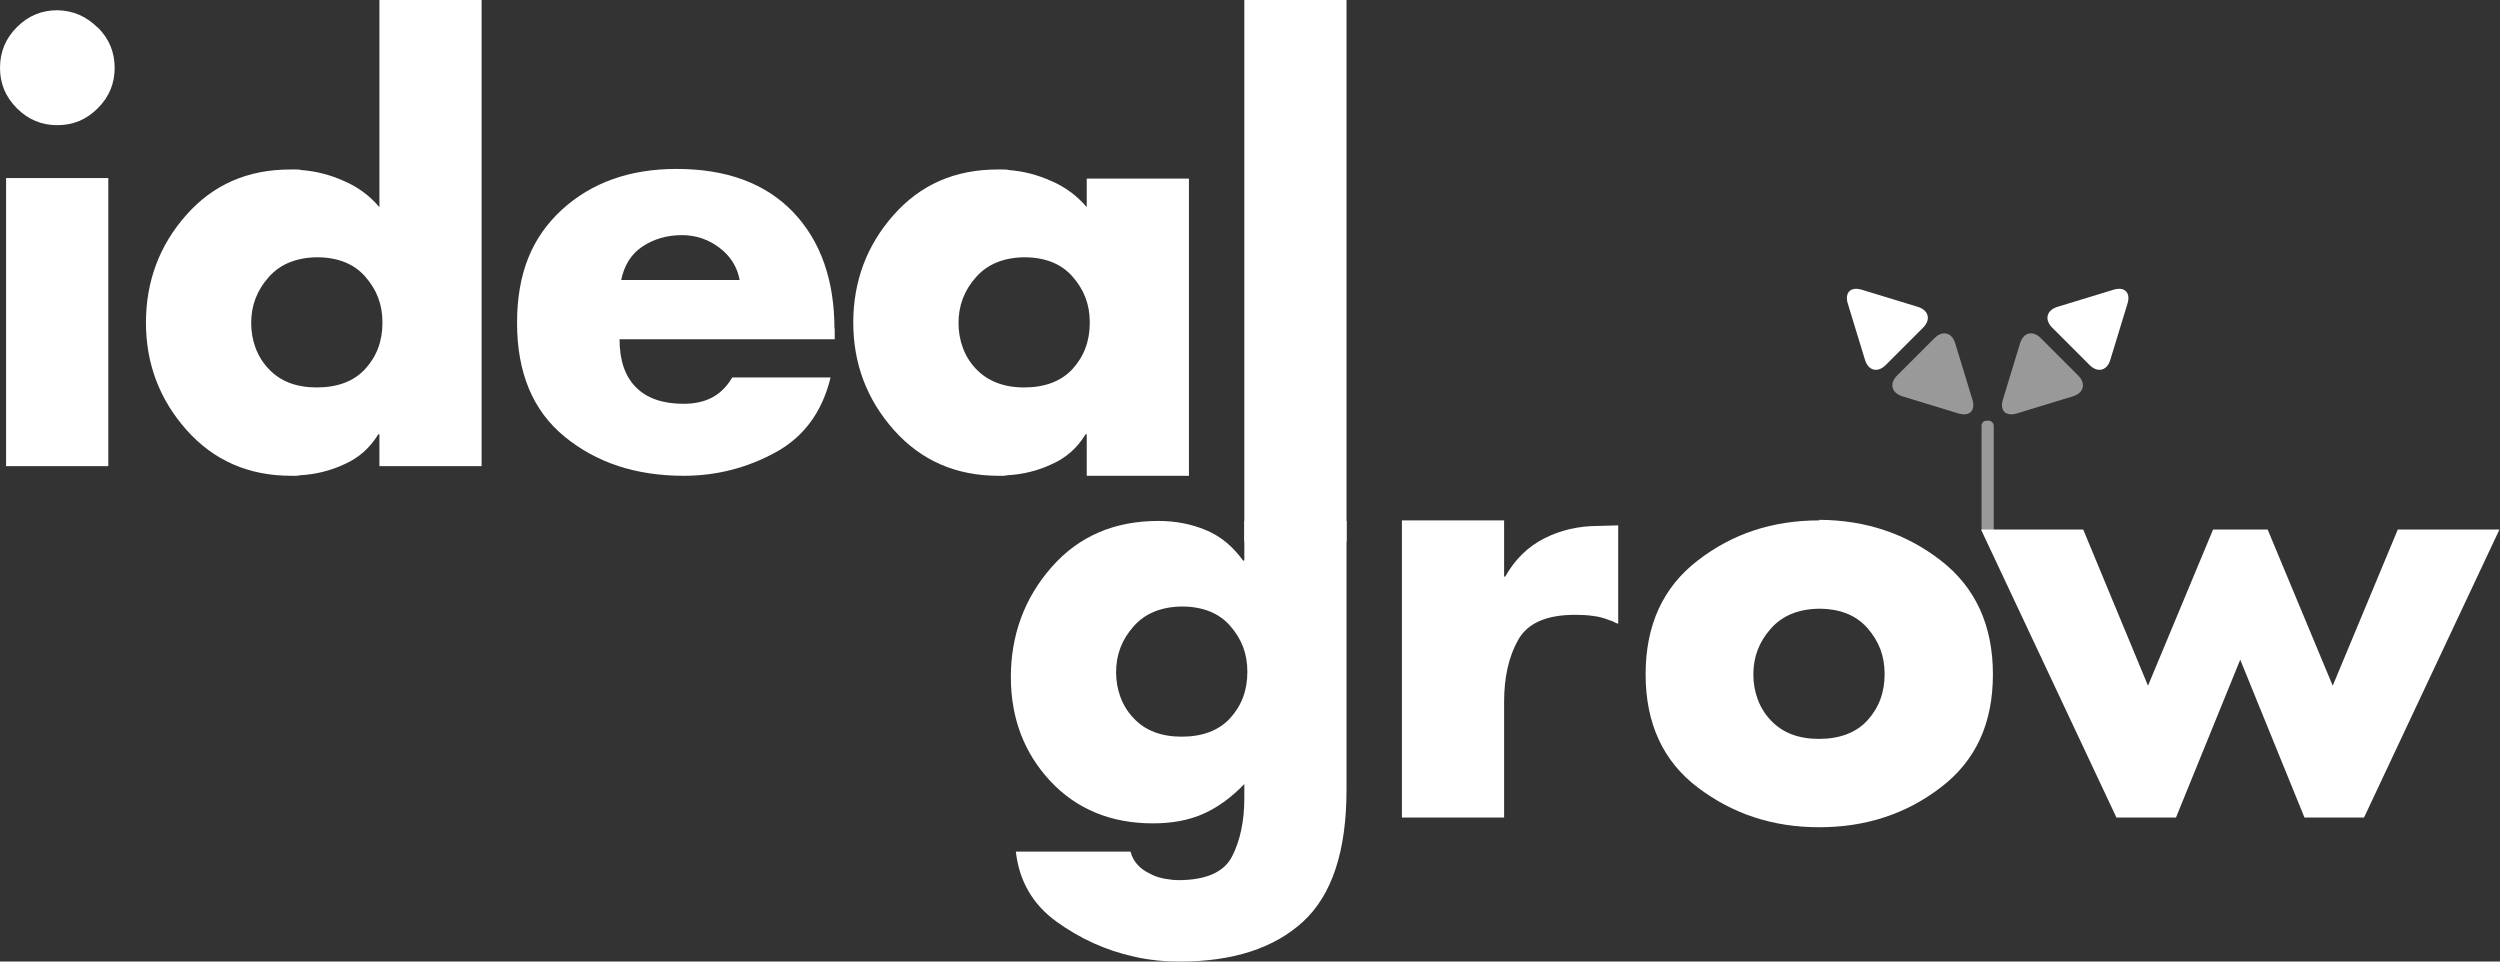
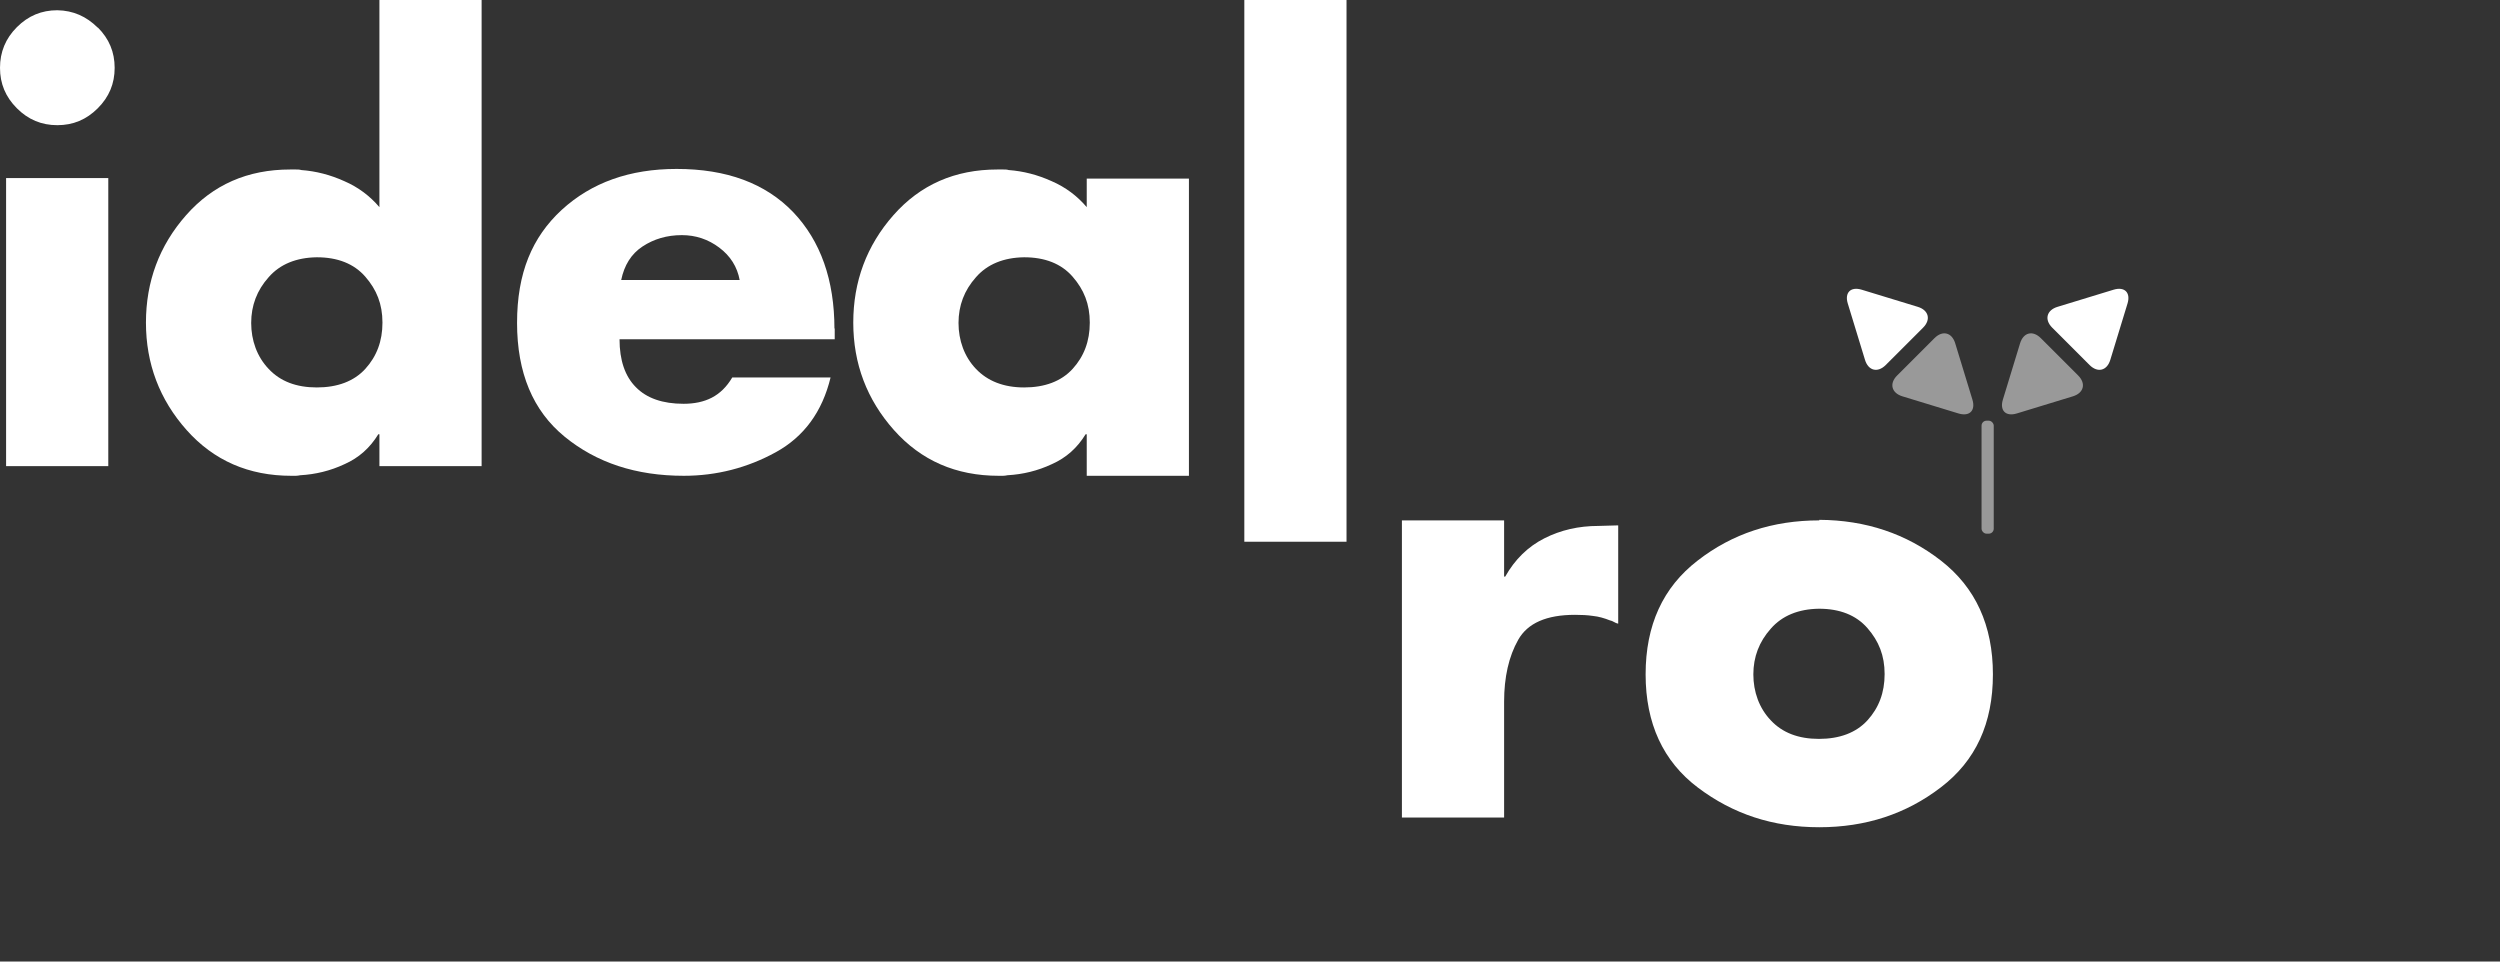
<svg xmlns="http://www.w3.org/2000/svg" id="_レイヤー_2" data-name="レイヤー 2" viewBox="0 0 90.27 34.72">
  <rect x="0" y="0" width="90.27" height="34.72" fill="#333333" stroke="none" />
  <defs>
    <style>
      .cls-1, .cls-2, .cls-3 {
        fill: #fff;
      }

      .cls-2, .cls-4 {
        opacity: .5;
      }

      .cls-3 {
        fill-rule: evenodd;
      }
    </style>
  </defs>
  <g id="_レイヤー1" data-name="レイヤー1">
    <g>
      <g>
        <g>
          <path class="cls-3" d="M68.09,13.18c-.29.29-.63.21-.75-.19l-.62-2.03c-.12-.39.1-.62.5-.5l2.03.62c.39.12.48.46.19.75l-1.35,1.35Z" />
          <g class="cls-4">
            <path class="cls-3" d="M69.85,12.21c.29-.29.63-.21.75.19l.62,2.03c.12.39-.1.62-.5.5l-2.03-.62c-.39-.12-.48-.46-.19-.75l1.35-1.35Z" />
          </g>
        </g>
        <rect class="cls-2" x="71.55" y="15.19" width=".44" height="4.08" rx=".18" ry=".18" />
        <g>
          <path class="cls-3" d="M75.45,13.18c.29.29.63.21.75-.19l.62-2.03c.12-.39-.1-.62-.5-.5l-2.03.62c-.39.12-.48.46-.19.75l1.35,1.35Z" />
          <g class="cls-4">
            <path class="cls-3" d="M73.69,12.21c-.29-.29-.63-.21-.75.19l-.62,2.03c-.12.39.1.62.5.5l2.03-.62c.39-.12.48-.46.19-.75l-1.35-1.35Z" />
          </g>
        </g>
      </g>
      <g>
        <g>
          <path class="cls-1" d="M3.53.99c.41.41.61.89.61,1.46s-.2,1.05-.61,1.46-.89.61-1.46.61-1.05-.2-1.46-.61c-.41-.41-.61-.89-.61-1.46S.2,1.39.61.98c.41-.41.89-.61,1.46-.61.57.01,1.05.22,1.46.63ZM3.92,16.83H.22V6.43h3.69v10.4Z" />
          <path class="cls-1" d="M13.7,15.68h-.04c-.3.49-.7.85-1.22,1.08-.51.24-1.05.37-1.6.4-.05.01-.11.02-.16.02h-.16c-1.54,0-2.8-.55-3.78-1.65-.98-1.1-1.47-2.4-1.47-3.88s.48-2.78,1.45-3.88c.97-1.1,2.22-1.65,3.76-1.65h.2c.07,0,.13,0,.2.02.53.04,1.04.17,1.55.4.51.22.93.54,1.27.94V0h3.69v16.83h-3.69v-1.16ZM9.7,10.01c-.42.47-.63,1.02-.63,1.65s.21,1.22.63,1.66c.42.45,1,.67,1.74.67s1.34-.22,1.75-.67c.41-.45.62-1,.62-1.67s-.21-1.19-.62-1.66c-.41-.47-1-.7-1.75-.7-.74.01-1.33.25-1.74.72Z" />
          <path class="cls-1" d="M30.14,11.86v.39h-7.77c0,.76.2,1.34.59,1.73.39.4.97.6,1.72.6.39,0,.73-.07,1.02-.22s.54-.39.74-.73h3.55c-.3,1.24-.96,2.14-1.98,2.7-1.02.56-2.13.85-3.32.85-1.72,0-3.15-.47-4.3-1.41-1.15-.94-1.72-2.31-1.72-4.11s.54-3.09,1.61-4.08c1.08-.99,2.46-1.48,4.15-1.48,1.81,0,3.21.52,4.21,1.56.99,1.04,1.49,2.45,1.49,4.22v-.02ZM26.71,10.12c-.09-.49-.34-.88-.74-1.18-.4-.3-.85-.45-1.35-.45-.54,0-1.01.14-1.42.41-.41.27-.66.68-.77,1.21h4.28Z" />
          <path class="cls-1" d="M42.93,17.18h-3.69v-1.5h-.04c-.3.49-.7.85-1.22,1.08-.51.24-1.05.37-1.6.4-.05.01-.11.02-.16.02h-.16c-1.54,0-2.8-.55-3.78-1.65-.98-1.1-1.47-2.4-1.47-3.88s.48-2.78,1.45-3.88c.97-1.1,2.22-1.65,3.76-1.65h.2c.07,0,.14,0,.2.02.53.04,1.04.17,1.55.4.51.22.93.54,1.27.94v-1.03h3.69v10.75ZM35.24,10.01c-.42.47-.63,1.02-.63,1.65s.21,1.22.63,1.66,1,.67,1.74.67,1.34-.22,1.75-.67c.41-.45.62-1,.62-1.67s-.21-1.19-.62-1.66c-.41-.47-1-.7-1.75-.7-.74.01-1.33.25-1.74.72Z" />
          <path class="cls-1" d="M48.62,19.56h-3.69V0h3.69v19.56Z" />
        </g>
        <g>
-           <path class="cls-1" d="M48.62,28.51c0,2.22-.52,3.8-1.57,4.77-1.05.96-2.53,1.44-4.45,1.44-.26,0-.53-.01-.81-.04-.28-.03-.57-.07-.85-.14-1-.22-1.93-.64-2.79-1.26-.86-.62-1.35-1.47-1.47-2.53h4.14c.05.19.14.35.26.48.12.13.26.23.43.31.09.05.2.1.3.13.11.03.22.06.32.07.07.01.14.02.21.03.07,0,.15.01.21.01,1,0,1.65-.29,1.94-.86s.44-1.27.44-2.1v-.51c-.47.49-.97.85-1.49,1.08s-1.13.34-1.81.34c-1.51,0-2.75-.51-3.7-1.52-.95-1.02-1.43-2.27-1.43-3.77s.49-2.85,1.47-3.96c.98-1.12,2.27-1.67,3.86-1.67.61,0,1.18.11,1.71.33.53.22.98.59,1.35,1.11l.04-.02v-1.42h3.69v9.72ZM40.93,22.62c-.42.47-.63,1.02-.63,1.65s.21,1.22.63,1.66c.42.45,1,.67,1.74.67s1.34-.22,1.75-.67c.41-.45.62-1,.62-1.67s-.21-1.19-.62-1.66-1-.7-1.75-.7c-.74.01-1.33.25-1.74.72Z" />
          <path class="cls-1" d="M54.31,20.82h.04c.35-.62.82-1.08,1.41-1.38.59-.3,1.24-.45,1.96-.45l.71-.02v3.55c-.05-.01-.1-.03-.15-.06-.05-.03-.1-.05-.15-.06-.2-.08-.41-.14-.61-.16-.2-.03-.42-.04-.65-.04-1.03,0-1.71.3-2.05.9-.34.6-.51,1.35-.51,2.24v4.18h-3.69v-10.73h3.69v2.03Z" />
          <path class="cls-1" d="M65.69,18.77c1.68.01,3.14.5,4.39,1.47,1.25.97,1.88,2.34,1.88,4.11s-.62,3.12-1.88,4.08c-1.25.96-2.71,1.44-4.39,1.44s-3.12-.48-4.38-1.43c-1.26-.95-1.89-2.32-1.89-4.09s.62-3.14,1.88-4.11c1.25-.97,2.71-1.45,4.39-1.45v-.02ZM63.94,22.7c-.42.47-.63,1.02-.63,1.65s.21,1.22.63,1.66c.42.45,1,.67,1.74.67s1.34-.22,1.75-.67c.41-.45.62-1,.62-1.67s-.21-1.19-.62-1.66c-.41-.47-1-.7-1.75-.7-.74.01-1.33.25-1.74.72Z" />
-           <path class="cls-1" d="M77.56,24.76l2.35-5.64h1.97l2.35,5.64,2.35-5.64h3.67l-4.89,10.4h-2.15l-2.32-5.7-2.32,5.7h-2.15l-4.89-10.4h3.69l2.34,5.64Z" />
        </g>
      </g>
    </g>
  </g>
</svg>